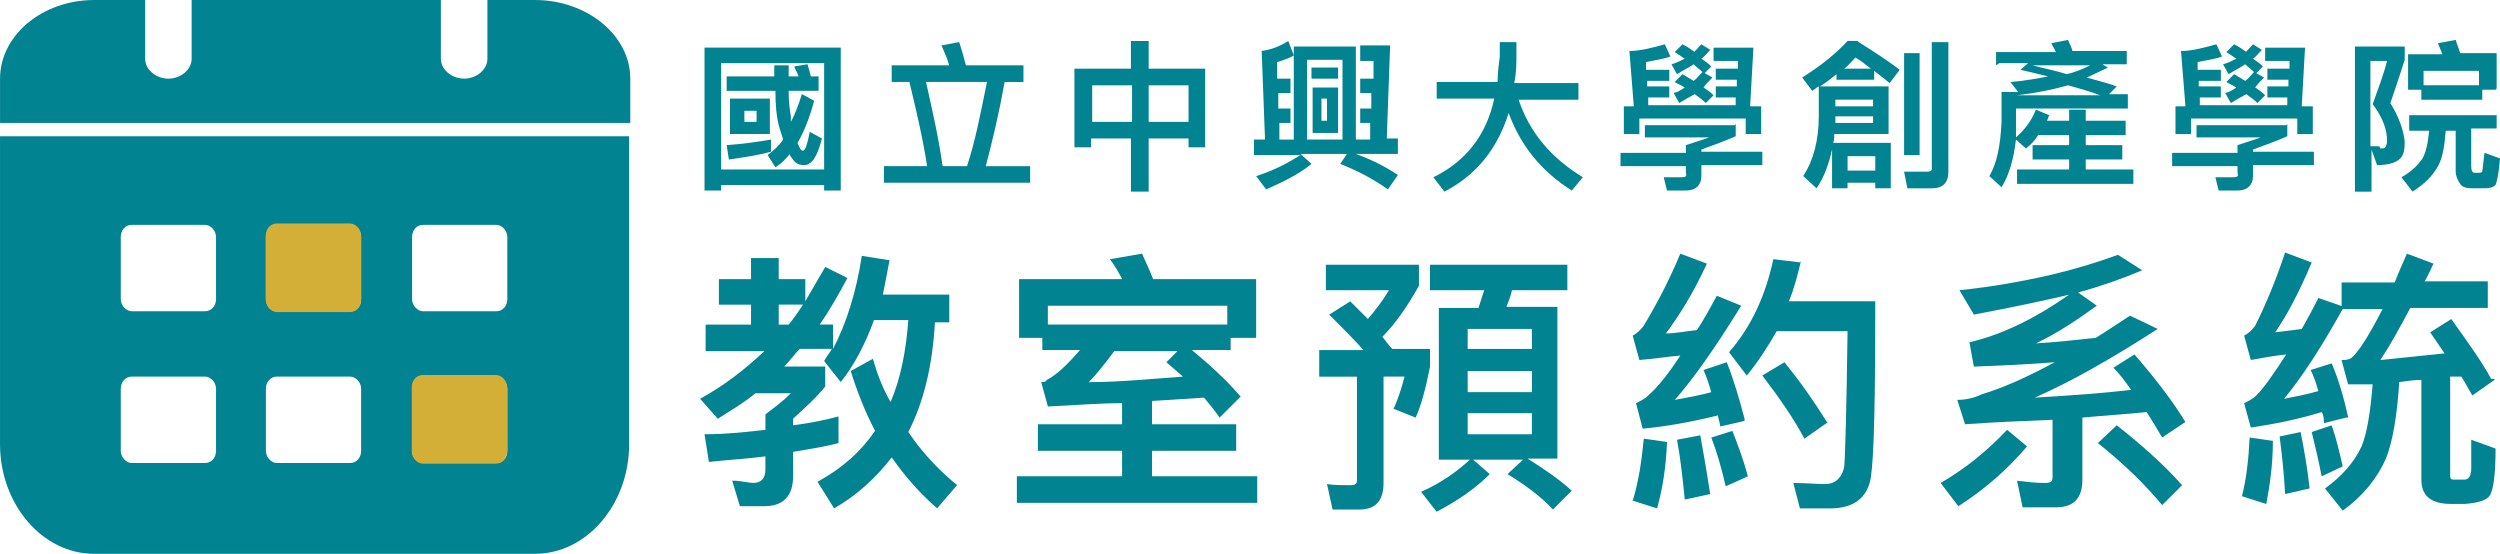
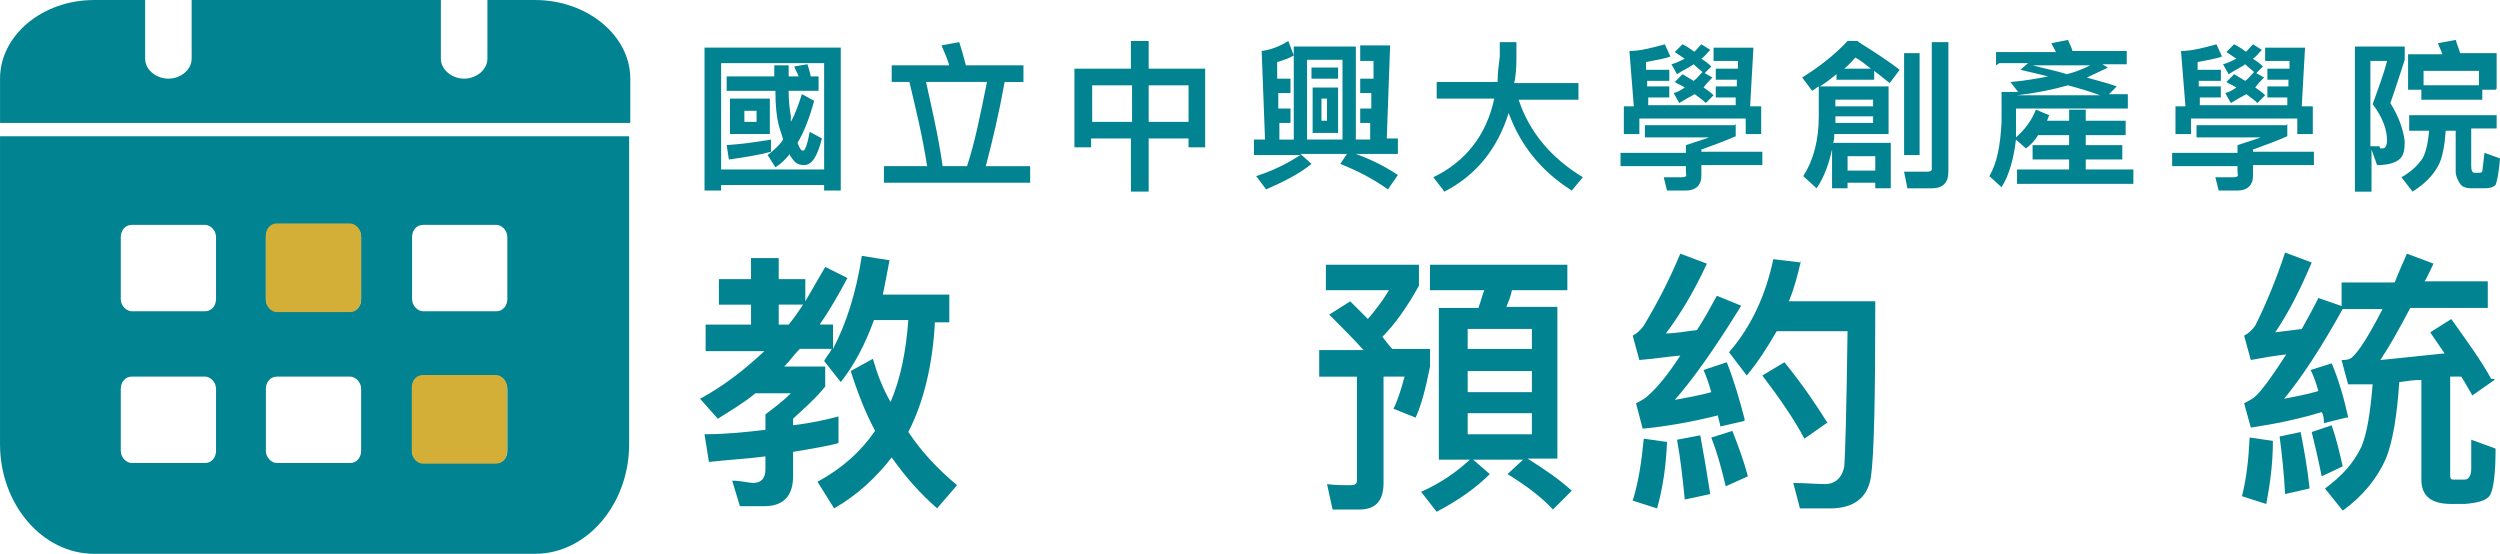
<svg xmlns="http://www.w3.org/2000/svg" xmlns:ns1="http://sodipodi.sourceforge.net/DTD/sodipodi-0.dtd" xmlns:ns2="http://www.inkscape.org/namespaces/inkscape" version="1.1" id="圖層_1" ns1:docname="logo.svg" ns2:version="1.2.2 (b0a8486541, 2022-12-01)" x="0px" y="0px" width="178.25px" height="39.488px" viewBox="0 0 178.25 39.488" enable-background="new 0 0 178.25 39.488" xml:space="preserve">
  <ns1:namedview id="namedview49" pagecolor="#ffffff" bordercolor="#000000" borderopacity="0.25" showgrid="false" ns2:zoom="6.675088" ns2:cx="110.71015" ns2:cy="25.018397" ns2:pageopacity="0.0" ns2:pagecheckerboard="0" ns2:window-x="0" ns2:window-height="1104" ns2:window-maximized="1" ns2:deskcolor="#d1d1d1" ns2:window-y="27" ns2:showpageshadow="2" ns2:window-width="1920" ns2:current-layer="圖層_1">
	</ns1:namedview>
  <g>
    <path id="path2" fill="#028391" d="M38.385,0.001h-3.633v4.185c0,0.79-0.791,1.422-1.659,1.422c-0.868,0-1.659-0.632-1.659-1.422   V0.001h-17.77v4.185c0,0.79-0.789,1.422-1.658,1.422c-0.869,0-1.658-0.632-1.658-1.422V0.001H6.716   c-3.712,0-6.713,2.527-6.713,5.606v3.159h44.937V5.607c0-3.08-3.08-5.606-6.792-5.606H38.385z" />
    <path id="path4" fill="#028391" d="M0.001,9.714v21.958c0,4.263,3.001,7.815,6.713,7.815h31.432c3.712,0,6.712-3.554,6.712-7.815   V9.714H0.001z M15.403,32.143c0,0.477-0.315,0.871-0.79,0.871H9.402c-0.396,0-0.791-0.396-0.791-0.871v-4.421   c0-0.478,0.316-0.871,0.791-0.871h5.211c0.395,0,0.79,0.395,0.79,0.871V32.143z M15.403,21.324c0,0.473-0.315,0.869-0.79,0.869   H9.402c-0.396,0-0.791-0.396-0.791-0.869v-4.423c0-0.474,0.316-0.868,0.791-0.868h5.211c0.395,0,0.79,0.395,0.79,0.868V21.324z    M25.749,32.143c0,0.477-0.316,0.871-0.79,0.871h-5.212c-0.396,0-0.79-0.396-0.79-0.871v-4.421c0-0.478,0.316-0.871,0.79-0.871   h5.212c0.396,0,0.79,0.395,0.79,0.871V32.143z M25.749,21.324c0,0.473-0.316,0.869-0.79,0.869h-5.212   c-0.396,0-0.79-0.396-0.79-0.869v-4.423c0-0.474,0.316-0.868,0.79-0.868h5.212c0.396,0,0.79,0.395,0.79,0.868V21.324z    M36.173,32.143c0,0.477-0.315,0.871-0.789,0.871H30.17c-0.394,0-0.789-0.396-0.789-0.871v-4.421c0-0.478,0.315-0.871,0.789-0.871   h5.213c0.395,0,0.789,0.395,0.789,0.871V32.143z M36.173,21.324c0,0.473-0.315,0.869-0.789,0.869H30.17   c-0.394,0-0.789-0.396-0.789-0.869v-4.423c0-0.474,0.315-0.868,0.789-0.868h5.213c0.395,0,0.789,0.395,0.789,0.868V21.324z" />
    <g id="g44">
      <g id="g20">
        <path id="path8" fill="#028391" d="M53.548,19.902v-1.501h1.975v1.501h1.896v1.579c0.473-0.79,0.947-1.658,1.421-2.448l1.58,0.79     c-0.632,1.188-1.263,2.291-1.975,3.318h0.949v1.736c0.948-1.815,1.658-4.026,2.053-6.635l1.975,0.315     c-0.158,0.869-0.316,1.66-0.474,2.45h4.737v1.974h-1.026c-0.158,3.001-0.791,5.687-1.896,7.818     c0.948,1.421,2.133,2.685,3.475,3.791l-1.421,1.656c-1.263-1.104-2.291-2.288-3.238-3.63c-1.105,1.42-2.448,2.686-4.106,3.63     l-1.186-1.894c1.737-0.948,3.081-2.134,4.107-3.633c-0.711-1.344-1.264-2.765-1.737-4.267l1.58-0.868     c0.315,1.105,0.711,2.132,1.262,3.079c0.712-1.659,1.106-3.633,1.264-5.844h-2.448c-0.631,1.738-1.421,3.24-2.369,4.421     l-1.185-1.499c0.158-0.315,0.395-0.554,0.552-0.868h-2.289c-0.396,0.395-0.712,0.868-1.107,1.262h2.921v1.425     c-0.63,0.79-1.421,1.499-2.29,2.289v0.473c1.265-0.153,2.369-0.396,3.238-0.63v1.895c-0.79,0.238-1.895,0.396-3.238,0.633v1.738     c0,1.42-0.71,2.134-2.053,2.134h-1.738l-0.552-1.819c0.631,0,1.184,0.16,1.5,0.16c0.553,0,0.869-0.316,0.869-0.949V32.54     c-1.186,0.157-2.528,0.234-4.029,0.396l-0.313-1.975c1.58,0,3.001-0.158,4.344-0.315v-1.104c0.63-0.475,1.263-0.947,1.816-1.502     h-2.527c-0.869,0.713-1.817,1.266-2.686,1.815l-1.263-1.422c1.737-0.944,3.238-2.132,4.581-3.395h-4.186v-1.896h3.238v-1.421     h-2.29v-1.818L53.548,19.902L53.548,19.902z M57.339,21.719h-1.816v1.423h0.711c0.394-0.476,0.711-0.948,1.026-1.423H57.339z" />
-         <path id="path10" fill="#028391" d="M72.661,24.089v-4.187h7.345c-0.238-0.474-0.555-1.025-0.869-1.421l2.289-0.395     c0.237,0.553,0.553,1.184,0.791,1.814h7.346v4.188h-1.818v0.868H84.98c1.342,1.108,2.527,2.211,3.475,3.318l-1.5,1.5     c-0.316-0.475-0.711-0.949-1.105-1.421c-1.186,0.077-2.449,0.156-3.711,0.235v1.661h6v1.895h-6v1.815h7.502v1.896H72.502v-1.896     h7.503v-1.815h-6.003v-1.895h6.003v-1.502c-1.738,0-3.475,0.158-5.291,0.236l-0.475-1.738c0.158,0,0.314,0,0.395-0.157     c0.633-0.313,1.422-1.024,2.369-2.132h-2.685V24.09h-1.816L72.661,24.089L72.661,24.089z M87.505,21.797H74.712v1.344h12.793     V21.797z M77.636,27.246c2.211,0,4.5-0.236,6.711-0.395l-1.185-1.023l0.791-0.792h-4.502c-0.711,0.948-1.342,1.738-1.896,2.291     l0,0L77.636,27.246z" />
        <path id="path12" fill="#028391" d="M97.457,22.825c0.553-0.632,1.107-1.344,1.58-2.135h-4.502v-1.813h6.635v1.497     c-0.791,1.423-1.658,2.688-2.605,3.636c0.236,0.314,0.474,0.632,0.709,0.869h2.687v1.262c-0.313,1.581-0.633,2.769-1.026,3.636     l-1.578-0.633c0.315-0.632,0.553-1.422,0.789-2.291h-1.5v7.584c0,1.262-0.553,1.894-1.738,1.894h-1.895l-0.396-1.814     c0.553,0.079,1.104,0.079,1.655,0.079c0.556,0,0.478-0.236,0.478-0.632v-7.109H94.06v-1.896h3.16     c-0.709-0.79-1.58-1.657-2.447-2.526l1.498-0.948c0.478,0.475,0.949,0.948,1.345,1.344h-0.159V22.825z M105.433,21.878     c0.158-0.396,0.238-0.79,0.396-1.187h-3.871v-1.814h9.795v1.814h-3.951c-0.078,0.396-0.233,0.79-0.393,1.187h3.633v10.818h-2.133     c1.264,0.79,2.289,1.502,3.158,2.29l-1.344,1.343c-0.711-0.79-1.814-1.656-3.238-2.525l1.107-1.029h-3.556l1.185,1.029     c-1.025,1.026-2.289,1.895-3.789,2.685l-1.107-1.422c1.422-0.63,2.529-1.421,3.477-2.292h-2.213V21.956h2.844V21.878     L105.433,21.878z M109.224,24.879v-1.424h-4.578v1.424H109.224z M109.224,27.957v-1.499h-4.578v1.499H109.224z M109.224,29.46     h-4.578v1.501h4.578V29.46z" />
        <path id="path14" fill="#028391" d="M118.86,31.513c-0.076,1.814-0.314,3.315-0.71,4.735l-1.737-0.551     c0.396-1.264,0.633-2.764,0.789-4.421L118.86,31.513z M124.388,30.011l-1.735,0.396c0-0.236-0.158-0.554-0.158-0.79     c-1.896,0.473-3.711,0.79-5.371,0.948l-0.476-1.814c0.316-0.16,0.634-0.318,0.871-0.555c0.631-0.553,1.422-1.501,2.287-2.845     c-0.946,0.079-1.895,0.237-2.92,0.316l-0.475-1.736c0.314-0.158,0.553-0.397,0.789-0.711c0.949-1.581,1.818-3.239,2.605-5.134     l1.896,0.711c-0.944,2.054-1.974,3.711-2.922,4.976c0.711,0,1.422-0.158,2.211-0.237c0.476-0.711,0.946-1.58,1.422-2.448     l1.735,0.709c-1.896,3.082-3.475,5.292-4.737,6.715c0.867-0.156,1.735-0.314,2.604-0.551c-0.156-0.555-0.313-1.027-0.553-1.581     l1.658-0.552c0.475,1.185,0.869,2.526,1.266,4.025v0.158H124.388z M121.939,35.223l-1.815,0.395     c-0.155-1.578-0.315-3.001-0.553-4.265l1.659-0.314C121.466,32.302,121.705,33.723,121.939,35.223z M124.626,33.962l-1.582,0.711     c-0.314-1.344-0.631-2.449-1.027-3.476l1.502-0.474C123.916,31.751,124.31,32.773,124.626,33.962z M128.417,18.559     c-0.236,1.027-0.477,1.973-0.869,2.922h6.16c0,6.794-0.08,10.979-0.316,12.559c-0.235,1.423-1.184,2.211-2.922,2.211     s-1.104,0-2.133,0l-0.475-1.814c0.869,0,1.658,0.078,2.291,0.078s1.186-0.396,1.342-1.264c0.078-0.948,0.158-4.107,0.236-9.636     h-5.053c-0.634,1.104-1.345,2.213-2.134,3.159l-1.264-1.659c1.578-1.817,2.604-4.027,3.159-6.636l1.974,0.238l0,0l0,0v-0.158     H128.417z M130.232,30.171l-1.577,1.105c-0.711-1.346-1.738-2.845-3-4.502l1.575-0.946c1.345,1.657,2.291,3.08,3.082,4.345h-0.08     V30.171z" />
-         <path id="path16" fill="#028391" d="M144.528,31.829c-1.345,1.579-2.923,3.001-4.896,4.265l-1.265-1.657     c1.896-1.106,3.396-2.371,4.739-3.791L144.528,31.829z M144.212,36.173l-0.396-1.896c0.712,0.081,1.345,0.16,1.976,0.16     c0.634,0,0.554-0.237,0.554-0.712v-3.793c-1.976,0.083-4.025,0.158-6.238,0.317l-0.553-1.737c0.631,0,1.262-0.156,1.735-0.395     c1.58-0.474,3.315-1.266,5.213-2.289c-1.896,0.156-3.87,0.237-5.766,0.313l-0.316-1.736c2.369-0.551,4.74-1.735,7.107-3.394     c-1.658,0.393-3.869,0.869-6.791,1.42l-1.027-1.738c2.291-0.237,4.502-0.63,6.556-1.104c1.66-0.396,3.237-0.867,4.74-1.421     l1.735,1.104c-1.5,0.631-3.078,1.183-4.58,1.58l1.342,0.944c-1.422,1.028-2.842,1.978-4.342,2.688     c1.42-0.081,2.842-0.239,4.265-0.395c0.789-0.476,1.577-1.027,2.446-1.581l1.976,0.945c-3.316,2.135-6.238,3.791-8.767,4.899     c2.604-0.158,4.896-0.316,6.869-0.553c-0.394-0.555-0.789-1.106-1.263-1.579l1.5-0.948c1.578,1.815,2.765,3.396,3.634,4.816     l-1.66,1.105c-0.313-0.553-0.711-1.184-1.104-1.814c-1.424,0.157-2.924,0.236-4.582,0.396v4.423c0,1.341-0.631,1.975-1.895,1.975     L144.212,36.173L144.212,36.173L144.212,36.173z M155.583,34.593l-1.422,1.421c-1.104-1.342-2.604-2.843-4.58-4.424l1.342-1.265     C152.741,31.751,154.323,33.172,155.583,34.593L155.583,34.593z" />
        <path id="path18" fill="#028391" d="M167.273,29.775l-1.579,0.396c0-0.239,0-0.554-0.158-0.79     c-1.813,0.551-3.476,0.868-5.054,1.105l-0.475-1.735c0.314-0.16,0.631-0.318,0.869-0.555c0.553-0.551,1.262-1.578,2.131-2.924     c-0.787,0.081-1.658,0.237-2.525,0.396l-0.475-1.736c0.314-0.158,0.551-0.396,0.791-0.711c0.789-1.579,1.5-3.318,2.131-5.214     l1.896,0.711c-0.867,2.055-1.735,3.712-2.604,4.977c0.631-0.079,1.265-0.158,1.896-0.239c0.396-0.709,0.789-1.42,1.185-2.21     l1.817,0.633c-1.66,3.001-3.082,5.132-4.267,6.555c0.789-0.156,1.658-0.314,2.447-0.554c-0.156-0.552-0.313-1.026-0.551-1.499     l1.5-0.475c0.475,1.104,0.869,2.449,1.184,3.87L167.273,29.775L167.273,29.775z M162.058,31.434c0,1.736-0.235,3.237-0.473,4.5     l-1.736-0.554c0.314-1.184,0.474-2.607,0.551-4.185L162.058,31.434z M164.666,34.83l-1.738,0.395     c-0.078-1.502-0.236-2.922-0.393-4.105l1.5-0.315c0.236,1.186,0.475,2.526,0.633,3.949l0,0     C164.666,34.802,164.666,34.83,164.666,34.83L164.666,34.83z M167.036,33.251l-1.5,0.711c-0.237-1.188-0.476-2.211-0.711-3.159     l1.422-0.477C166.562,31.197,166.798,32.222,167.036,33.251z M177.857,27.089l-1.579,1.107c-0.238-0.396-0.476-0.869-0.791-1.345     h-0.789v7.03c0,0.157,0,0.315,0.235,0.315h0.791c0.314,0,0.476-0.315,0.476-0.79v-2.055l1.735,0.634     c0,1.815-0.157,2.92-0.395,3.315c-0.236,0.395-0.869,0.553-1.816,0.632h-0.946c-1.423,0-2.134-0.554-2.134-1.736v-7.108     c-0.553,0-1.026,0.081-1.578,0.157c-0.157,2.45-0.477,4.269-0.948,5.45c-0.631,1.423-1.656,2.686-3.08,3.712l-1.265-1.578     c1.187-0.868,2.054-1.814,2.607-3.001c0.393-0.947,0.631-2.448,0.789-4.423h-1.738c0,0.081-0.475-1.735-0.475-1.735     c0.236,0,0.475,0,0.711-0.16c0.553-0.473,1.266-1.655,2.211-3.474h-2.922v-1.896h3.789c0.238-0.63,0.553-1.343,0.869-2.053     l1.896,0.71c-0.236,0.475-0.396,0.866-0.634,1.264h4.503v1.895h-5.527c-0.789,1.501-1.502,2.767-2.133,3.715     c1.578-0.158,3.08-0.314,4.58-0.475c-0.314-0.475-0.711-1.026-1.025-1.5l1.502-0.95c1.182,1.659,2.209,3.082,2.842,4.267h0.236     L177.857,27.089z" />
      </g>
      <g id="g42">
        <path id="path22" fill="#028391" d="M59.945,13.585H58.76v-0.396h-7.345v0.396h-1.183V3.396h9.713V13.585z M58.761,12.083V4.502     h-7.345v7.581H58.761z M54.97,10.82c-0.869,0.237-1.895,0.396-3.001,0.553l-0.157-1.026c1.184-0.08,2.211-0.237,3.158-0.396     v0.948V10.82z M55.206,5.448c0-0.235,0-0.553,0-0.79h1.026c0,0.237,0,0.554,0,0.79h0.711c-0.079-0.235-0.237-0.473-0.316-0.71     l0.948-0.158c0.08,0.237,0.158,0.554,0.236,0.868h0.553v1.027H56.23c0,0.79,0.08,1.342,0.158,1.817v0.395     c0.316-0.553,0.553-1.263,0.79-1.975l0.87,0.475c-0.316,1.184-0.712,2.212-1.184,3c0.158,0.396,0.236,0.554,0.395,0.554     c0.158,0,0.315-0.475,0.474-1.342l0.869,0.474c-0.316,1.264-0.711,1.896-1.263,1.896c-0.553,0-0.711-0.237-1.026-0.711v-0.08     c-0.316,0.395-0.632,0.712-1.027,0.949l-0.553-0.869c0.395-0.316,0.791-0.631,1.106-1.106c-0.079-0.315-0.237-0.711-0.315-1.025     c-0.159-0.632-0.237-1.423-0.237-2.449h-3.476V5.448H55.206L55.206,5.448z M54.89,7.029v2.526h-2.843V7.029H54.89z M53.943,7.898     h-0.869v0.79h0.869V7.898z" />
        <path id="path24" fill="#028391" d="M73.45,11.846v1.184H63.024v-1.184h3.08c-0.316-2.054-0.79-4.028-1.264-6.003h-1.263V4.658     h4.105c-0.157-0.552-0.396-1.025-0.553-1.421l1.264-0.235c0.158,0.474,0.315,1.025,0.474,1.657h4.106v1.186h-1.342     c-0.395,2.212-0.869,4.186-1.344,6.003h3.238L73.45,11.846L73.45,11.846z M66.026,5.844c0.396,1.815,0.869,3.79,1.184,6.002     h1.738c0.553-1.658,0.948-3.632,1.422-6.002H66.026z" />
        <path id="path26" fill="#028391" d="M81.901,2.923v1.975h4.028v5.606h-1.186V9.872h-2.843v3.791h-1.265V9.872h-2.842v0.632     h-1.186V4.897h4.027V2.923H81.901z M80.716,8.687V6.082h-2.844v2.605H80.716z M84.744,8.687V6.082H81.9v2.605H84.744z" />
        <path id="path28" fill="#028391" d="M96.669,9.95h1.025V8.766h-0.711V7.74h0.791V6.635h-0.791V5.608h0.949V4.344h-0.949V3.238     h2.133l-0.238,6.634h0.791v1.105h-3c1.105,0.396,2.055,0.87,3,1.501l-0.711,1.026c-1.105-0.79-2.211-1.343-3.396-1.817     l0.476-0.711h-3.315l0.789,0.711c-0.869,0.71-1.976,1.263-3.238,1.817l-0.711-0.948c1.263-0.395,2.291-0.947,3.158-1.5h-3.315     V9.95h0.79l-0.238-6.317c0.635-0.079,1.264-0.315,1.896-0.71l0.395,1.026c-0.236,0.158-0.633,0.314-1.186,0.475v1.185h0.949     v1.026h-0.869v1.104h0.869v1.028H91.22v1.185h1.026V3.318h4.425V9.95H96.669z M95.72,9.95V4.264h-2.526V9.95H95.72z      M95.405,4.817v0.791h-1.896V4.817H95.405z M95.405,6.239v3.238h-1.815V6.239H95.405z M94.616,7.029H94.22v1.579h0.396V7.029z" />
        <path id="path30" fill="#028391" d="M106.778,5.844c0-0.632,0.077-1.186,0.157-1.817V3.002h1.187v0.789     c0,0.711,0,1.423-0.16,2.133h4.582v1.186h-4.266c0.788,2.369,2.368,4.186,4.579,5.527l-0.788,0.949     c-2.134-1.345-3.634-3.159-4.503-5.528c-0.791,2.528-2.288,4.422-4.579,5.605l-0.789-1.025c2.289-1.106,3.789-3.001,4.342-5.606     h-4.104V5.846L106.778,5.844L106.778,5.844z" />
        <path id="path32" fill="#028391" d="M123.757,8.846v0.868c-0.713,0.316-1.578,0.632-2.449,0.948v0.158h4.347v0.949h-4.347v0.789     c0,0.633-0.395,1.028-1.104,1.028h-1.346l-0.236-0.949c0.396,0,0.789,0,1.266,0c0.474,0,0.316-0.157,0.316-0.396v-0.395h-4.66     V10.9h4.66v-0.553c0.709-0.237,1.262-0.396,1.658-0.552h-4.582V8.927h6.396L123.757,8.846z M117.437,6.16h1.582v0.789h-1.5v0.554     h6.236V6.949h-1.42V6.16h1.5V5.686h-1.5V4.897h1.578V4.344h-1.736V3.397h2.842l-0.235,4.186h0.789v1.975h-1.104V8.451h-7.582     v1.106h-1.107V7.583h0.711l-0.314-3.948c0.789,0,1.658-0.238,2.527-0.475l0.395,0.868c-0.395,0.158-0.946,0.237-1.737,0.396     v0.552h1.659v0.79h-1.58V6.24V6.16H117.437z M120.675,3.79c0.238-0.157,0.396-0.395,0.633-0.632l0.636,0.396     c-0.238,0.236-0.398,0.474-0.636,0.632c0.236,0.158,0.476,0.315,0.711,0.553l-0.475,0.475l0.553,0.314     c-0.233,0.238-0.475,0.475-0.631,0.711c0.238,0.158,0.475,0.316,0.711,0.553l-0.555,0.554c-0.234-0.235-0.471-0.396-0.789-0.631     c-0.314,0.157-0.709,0.396-1.104,0.631l-0.396-0.71c0.316-0.079,0.553-0.237,0.789-0.396c-0.236-0.158-0.473-0.236-0.711-0.395     l0.555-0.555c0.236,0.159,0.551,0.317,0.789,0.476c0.236-0.158,0.395-0.396,0.631-0.631c-0.158-0.159-0.395-0.317-0.631-0.554     c-0.316,0.236-0.711,0.396-1.186,0.709l-0.395-0.709c0.315-0.078,0.631-0.236,0.944-0.396c-0.233-0.158-0.474-0.314-0.709-0.474     l0.554-0.554c0.313,0.158,0.551,0.315,0.868,0.554L120.675,3.79z" />
        <path id="path34" fill="#028391" d="M132.523,3.002c0.869,0.552,1.896,1.184,2.923,1.974l-0.711,0.948     c-0.394-0.315-0.789-0.633-1.104-0.868v0.631h-2.687V5.29c-0.396,0.316-0.789,0.633-1.187,0.87h4.898v3.396h-3.869     c0,0.237,0,0.395-0.08,0.63h4.107v3.238h-1.107V13.03h-1.975v0.395h-1.105v-2.764c-0.236,1.026-0.553,1.975-1.107,2.764     l-0.946-0.869c0.713-1.106,1.106-2.527,1.106-4.266V6.158c-0.158,0.079-0.313,0.237-0.473,0.316l-0.711-0.949     c1.262-0.79,2.369-1.658,3.236-2.605h0.711L132.523,3.002z M130.864,8.371c0,0.158,0,0.316,0,0.396h2.688V8.293h-2.688V8.371z      M133.55,7.108h-2.688v0.474h2.688V7.108z M133.392,4.895c-0.396-0.314-0.789-0.631-1.106-0.789     c-0.235,0.238-0.474,0.552-0.789,0.789H133.392z M133.708,12.162v-1.026h-1.975v1.026H133.708z M135.998,13.427l-0.238-1.185     c0.555,0,1.107,0,1.58,0c0.477,0,0.396-0.157,0.396-0.395V3.002h1.184v9.238c0,0.791-0.394,1.187-1.184,1.187H135.998     L135.998,13.427z M136.868,3.79v7.267h-1.106V3.79H136.868z" />
        <path id="path36" fill="#028391" d="M142.319,4.66V3.714h4.264c-0.08-0.237-0.237-0.396-0.317-0.634l1.186-0.236     c0.08,0.236,0.238,0.475,0.316,0.791h3.869v0.947H149.9l0.393,0.237c-0.473,0.237-1.025,0.475-1.5,0.711     c0.791,0.237,1.5,0.396,2.133,0.632l-0.553,0.554h1.342V7.74h-7.975v1.107c0,0.315,0,0.632,0,0.947     c0.631-0.554,1.105-1.185,1.422-1.975l0.945,0.396l-0.156,0.395h1.578v-0.79h1.184v0.79h2.846v1.026h-2.846v0.711h2.607v1.025     h-2.607v0.711h3.396v1.026h-8.293v-1.026h3.713v-0.711h-2.605v-1.025h2.605V9.637h-2.213c-0.234,0.396-0.551,0.711-0.867,0.947     l-0.711-0.632c-0.158,1.343-0.477,2.527-1.027,3.396l-0.869-0.79c0.553-0.947,0.789-2.21,0.869-3.869V6.556h1.184l-0.553-0.71     c0.947-0.079,1.896-0.236,2.688-0.396c-0.634-0.157-1.267-0.314-1.976-0.474l0.551-0.474h-2.053L142.319,4.66z M149.741,6.793     c-0.634-0.236-1.422-0.475-2.291-0.711c-1.104,0.315-2.289,0.553-3.634,0.711H149.741z M144.923,4.66     c0.867,0.237,1.736,0.396,2.447,0.631c0.633-0.156,1.184-0.396,1.658-0.631H144.923z" />
        <path id="path38" fill="#028391" d="M163.085,8.846v0.868c-0.711,0.316-1.578,0.632-2.447,0.948v0.158h4.344v0.949h-4.344v0.789     c0,0.633-0.395,1.028-1.104,1.028h-1.343l-0.237-0.949c0.394,0,0.789,0,1.265,0c0.475,0,0.315-0.157,0.315-0.396v-0.395h-4.66     V10.9h4.66v-0.553c0.711-0.237,1.265-0.396,1.657-0.552h-4.579V8.927h6.396L163.085,8.846z M156.769,6.16h1.576v0.789h-1.498     v0.554h6.238V6.949h-1.42V6.16h1.5V5.686h-1.5V4.897h1.578V4.344h-1.738V3.397h2.844l-0.235,4.186h0.789v1.975h-1.106V8.451     h-7.58v1.106h-1.105V7.583h0.711l-0.318-3.948c0.789,0,1.66-0.238,2.529-0.475l0.395,0.868c-0.395,0.158-0.947,0.237-1.738,0.396     v0.552h1.658v0.79h-1.578V6.24V6.16L156.769,6.16L156.769,6.16z M160.007,3.79c0.236-0.157,0.394-0.395,0.631-0.632l0.631,0.396     c-0.233,0.236-0.395,0.474-0.631,0.632c0.236,0.158,0.474,0.315,0.709,0.553l-0.473,0.475l0.553,0.314     c-0.238,0.238-0.473,0.475-0.631,0.711c0.238,0.158,0.473,0.316,0.709,0.553l-0.551,0.554c-0.238-0.235-0.475-0.396-0.791-0.631     c-0.314,0.157-0.711,0.396-1.105,0.631l-0.395-0.71c0.316-0.079,0.551-0.237,0.789-0.396c-0.238-0.158-0.473-0.236-0.711-0.395     l0.551-0.555c0.24,0.159,0.555,0.317,0.791,0.476c0.238-0.158,0.396-0.396,0.631-0.631c-0.158-0.159-0.393-0.317-0.631-0.554     c-0.314,0.236-0.711,0.396-1.184,0.709l-0.396-0.709c0.318-0.078,0.631-0.236,0.947-0.396c-0.236-0.158-0.471-0.314-0.709-0.474     l0.551-0.554c0.316,0.158,0.555,0.315,0.869,0.554L160.007,3.79z" />
        <path id="path40" fill="#028391" d="M171.457,3.318v0.947c-0.314,0.948-0.631,1.975-1.025,3.08     c0.633,1.025,0.947,1.975,1.025,2.764c0,0.554-0.078,0.948-0.314,1.187c-0.313,0.314-0.869,0.474-1.657,0.474l-0.396-1.105v3.001     h-1.184V3.318h3.475H171.457z M169.72,10.583c0.238,0,0.316,0,0.396-0.157c0,0,0.082-0.158,0.082-0.395     c0-0.791-0.315-1.659-1.026-2.605c0.395-1.106,0.788-2.132,1.026-3.08h-1.188v6.081c0.238,0,0.478,0,0.633,0L169.72,10.583z      M178.011,8.055v1.105h-1.813v2.686c0,0.314,0.08,0.473,0.235,0.473h0.316c0.08,0,0.158,0,0.236-0.08     c0-0.079,0.08-0.552,0.158-1.342l1.104,0.396c-0.078,1.104-0.237,1.736-0.315,1.895c-0.158,0.158-0.394,0.237-0.789,0.237h-0.945     c-0.316,0-0.633-0.08-0.791-0.315c-0.158-0.238-0.316-0.553-0.316-0.869V9.319h-0.711c-0.08,1.105-0.236,1.976-0.551,2.527     c-0.396,0.711-0.949,1.265-1.816,1.815l-0.789-1.025c0.709-0.396,1.185-0.868,1.5-1.341c0.234-0.396,0.396-1.106,0.474-1.976     h-1.422V8.216h6.237v-0.16H178.011z M177.933,6.397h-0.946v0.712h-4.345V6.397h-0.946V3.871h2.446     c-0.078-0.236-0.235-0.553-0.313-0.791l1.265-0.236c0.078,0.314,0.235,0.631,0.313,0.946h2.604v2.528L177.933,6.397z      M176.75,6.081V5.055H172.8v1.025H176.75z" />
      </g>
    </g>
    <path id="path233" fill="#D4AF37" d="M25.743,16.802v4.579c0,0.477-0.314,0.871-0.79,0.871h-5.212   c-0.395,0-0.789-0.396-0.789-0.871v-4.579c0-0.475,0.315-0.869,0.789-0.869h5.212C25.348,15.933,25.743,16.329,25.743,16.802z" />
    <path id="path233-3" fill="#D4AF37" d="M36.153,27.608v4.579c0,0.476-0.316,0.871-0.791,0.871h-5.211   c-0.396,0-0.79-0.396-0.79-0.871v-4.579c0-0.475,0.316-0.869,0.79-0.869h5.211C35.758,26.739,36.153,27.135,36.153,27.608z" />
  </g>
</svg>